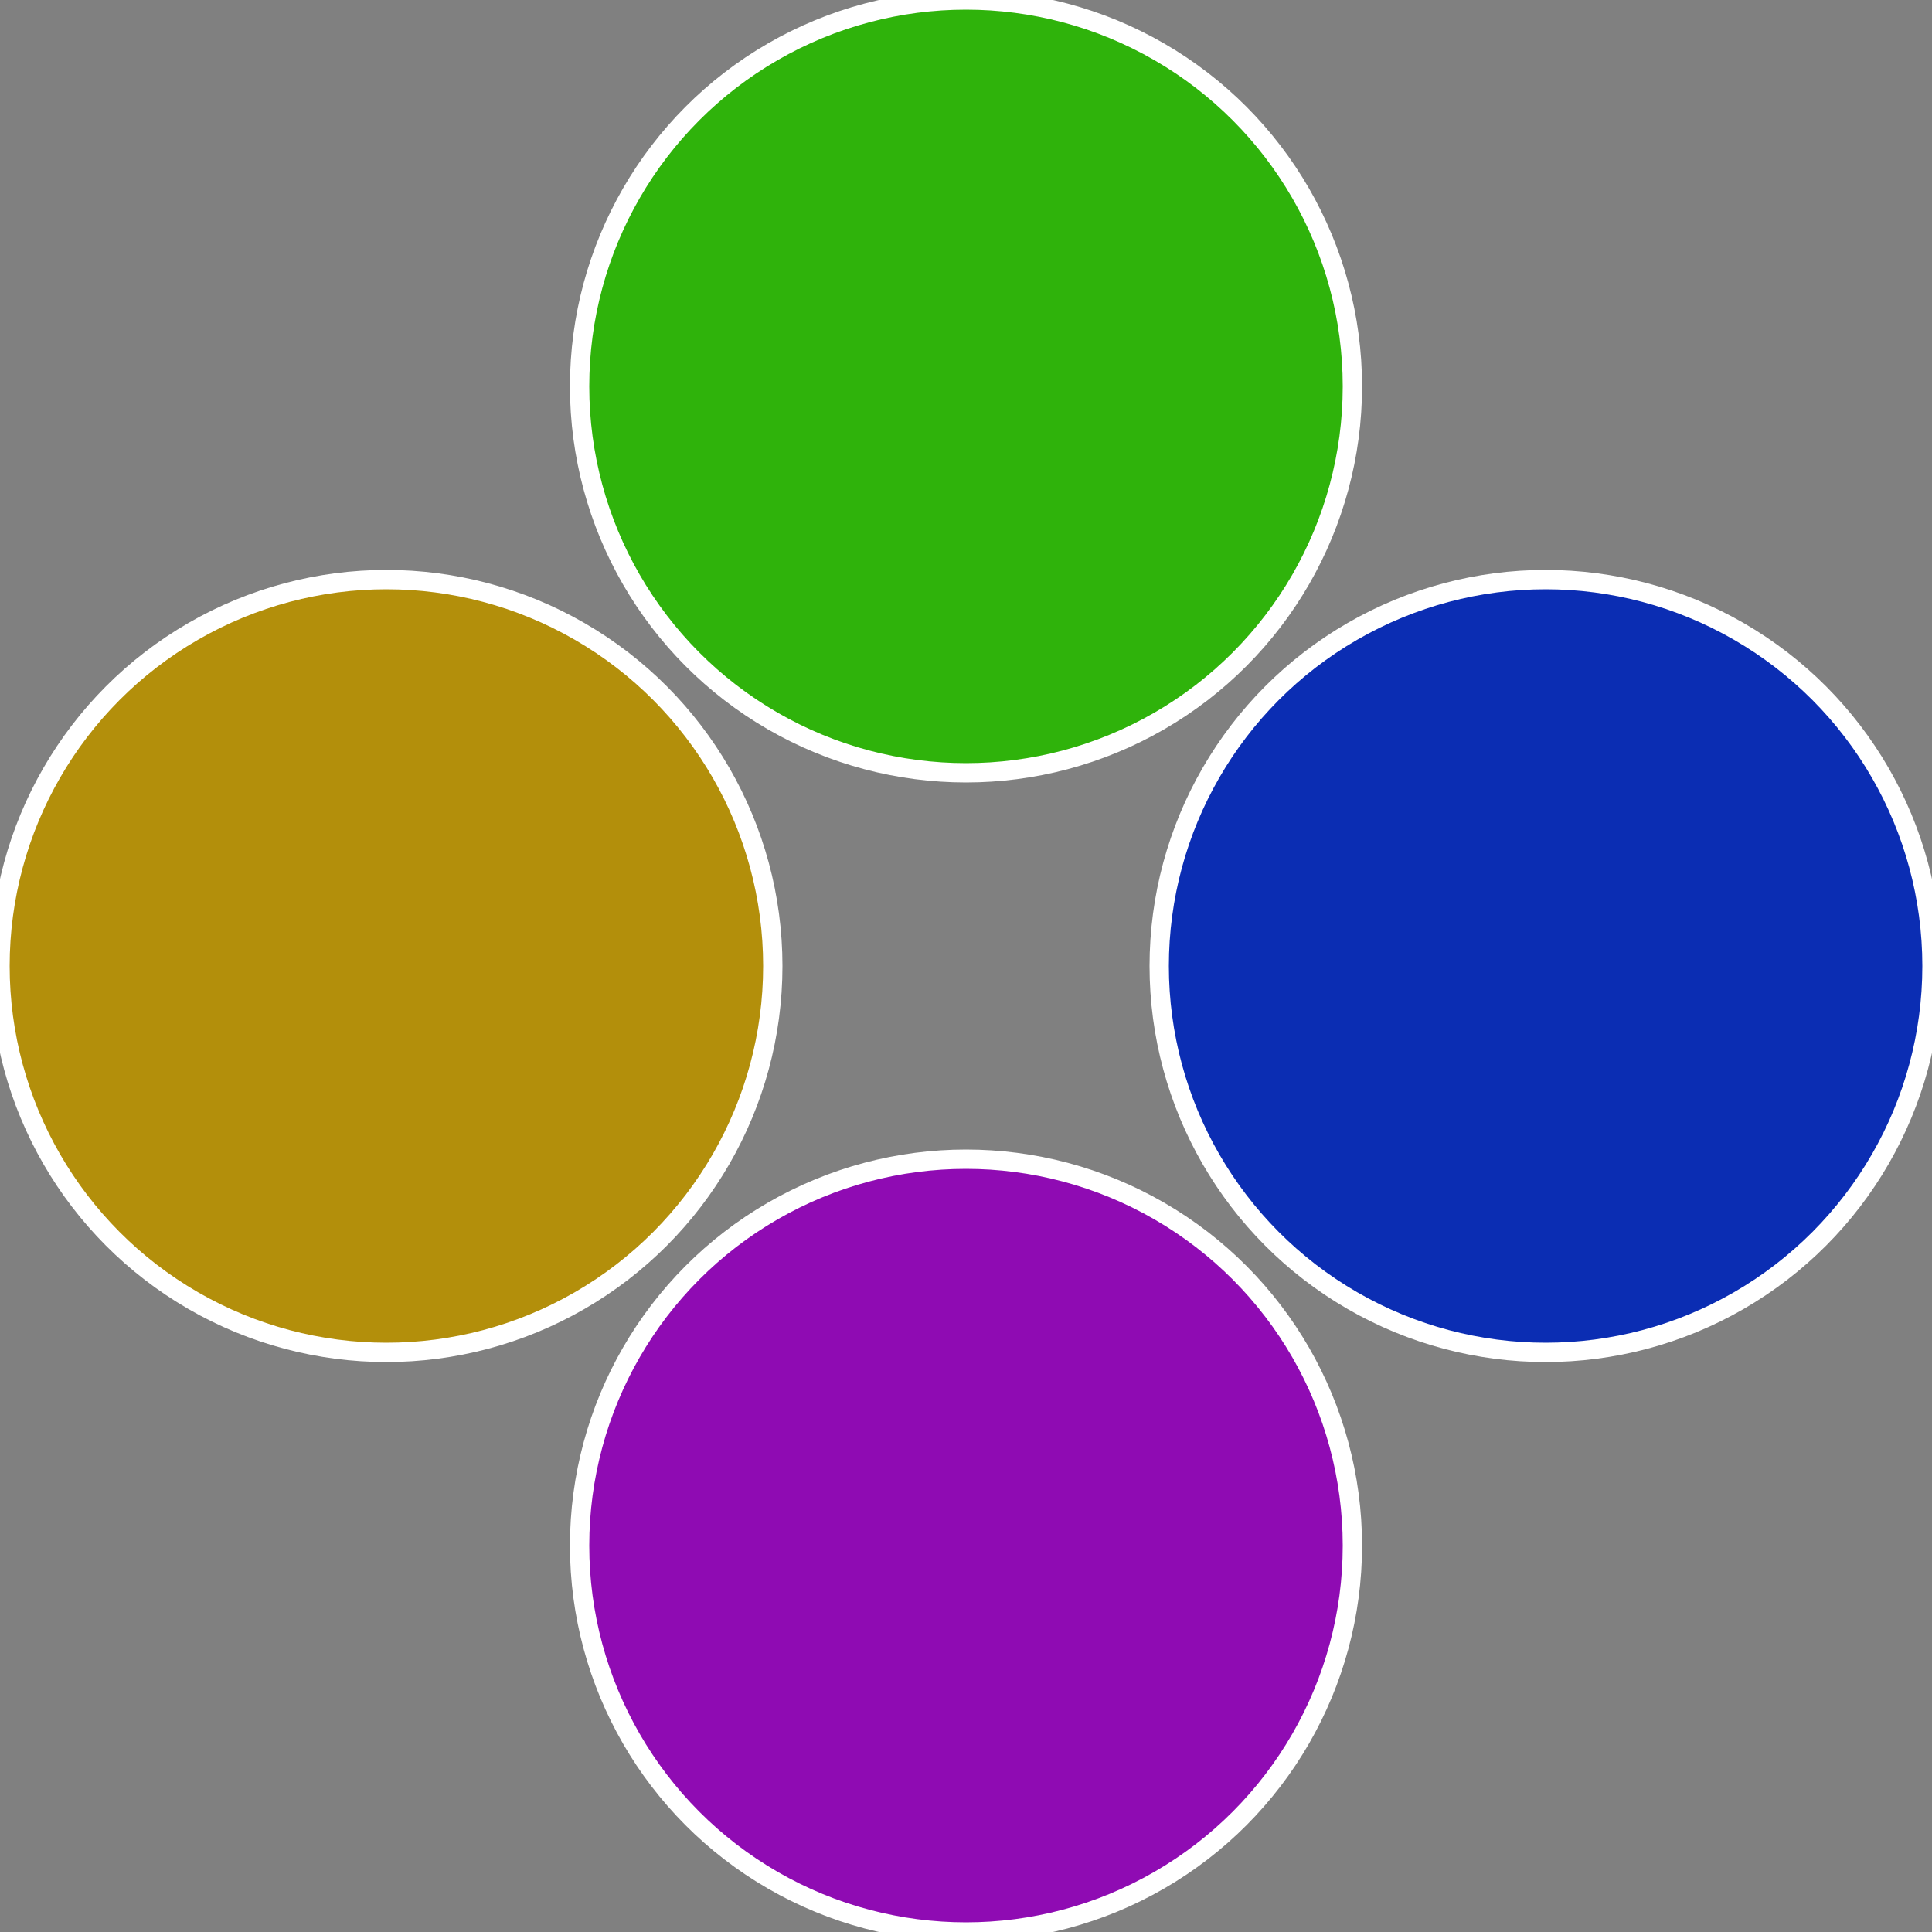
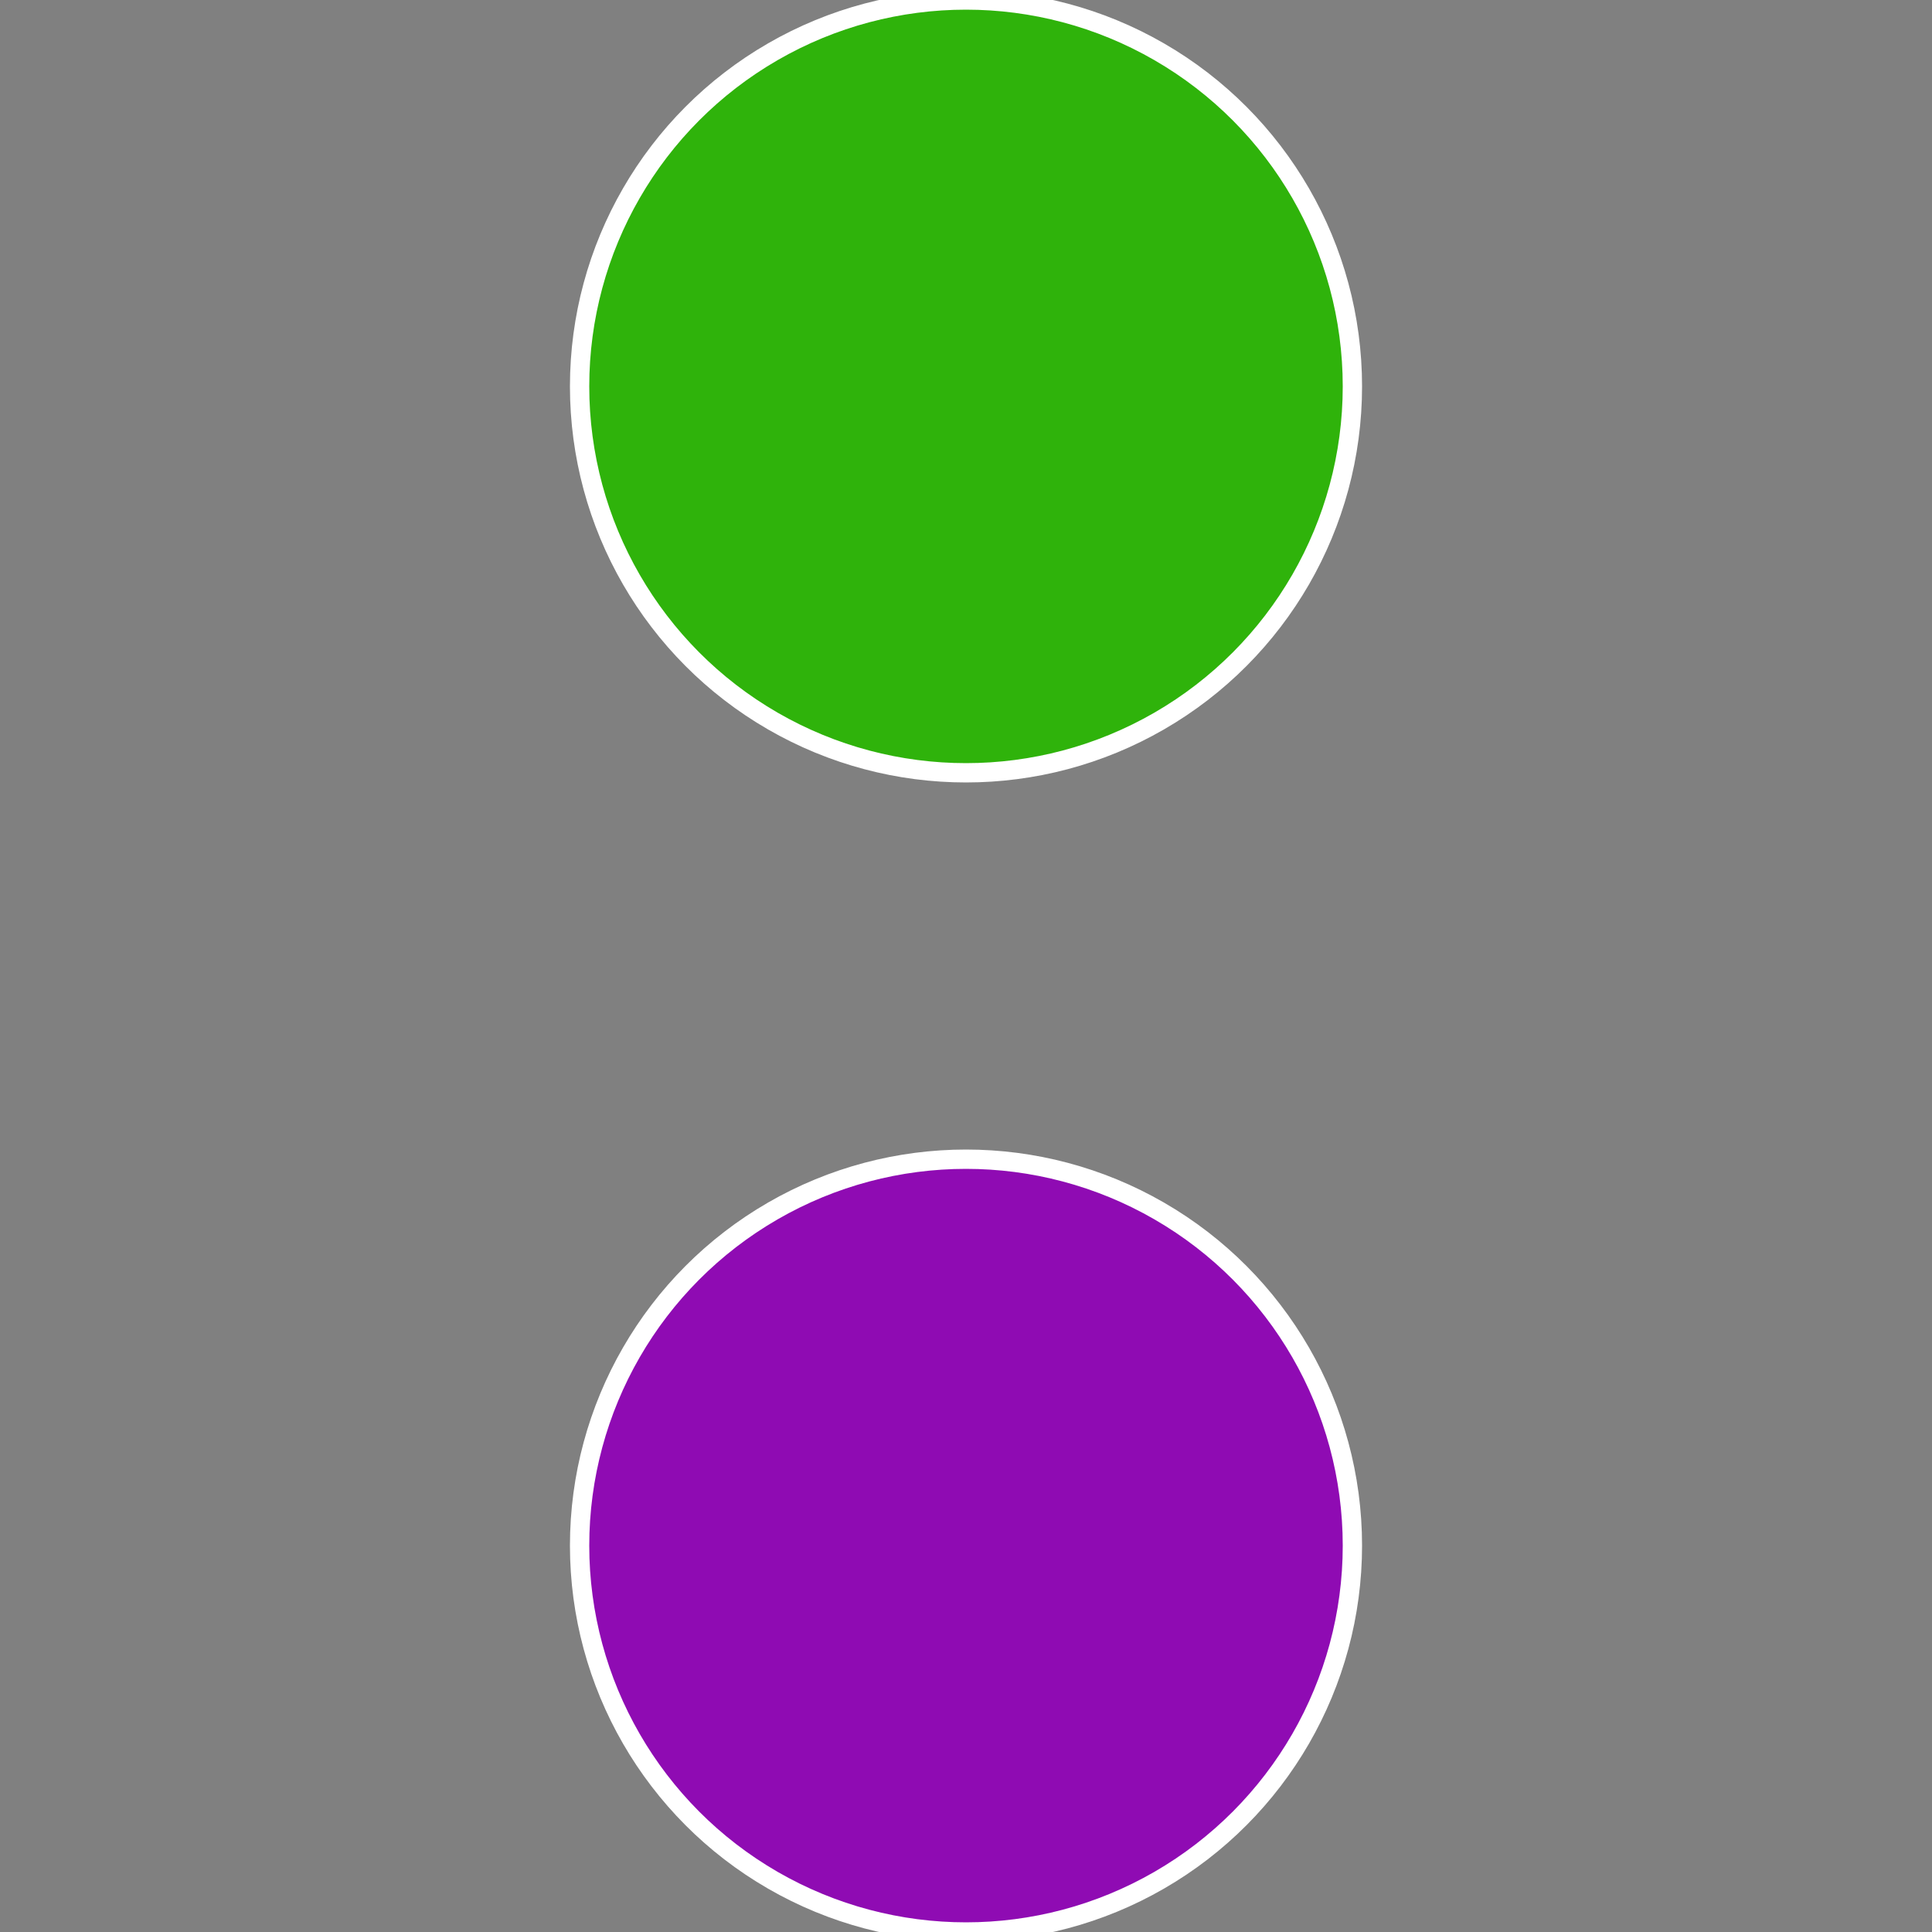
<svg xmlns="http://www.w3.org/2000/svg" width="500" height="500" viewBox="-1 -1 2 2">
  <rect x="-1" y="-1" width="2" height="2" fill="#808080" stroke="none" />
-   <circle cx="0.6" cy="0" r="0.4" fill="#0b2db3" stroke="#fff" stroke-width="1%" />
  <circle cx="3.6739403974421E-17" cy="0.6" r="0.4" fill="#8f0bb3" stroke="#fff" stroke-width="1%" />
-   <circle cx="-0.6" cy="7.3478807948841E-17" r="0.4" fill="#b38f0b" stroke="#fff" stroke-width="1%" />
  <circle cx="-1.1021821192326E-16" cy="-0.6" r="0.4" fill="#2fb30b" stroke="#fff" stroke-width="1%" />
</svg>